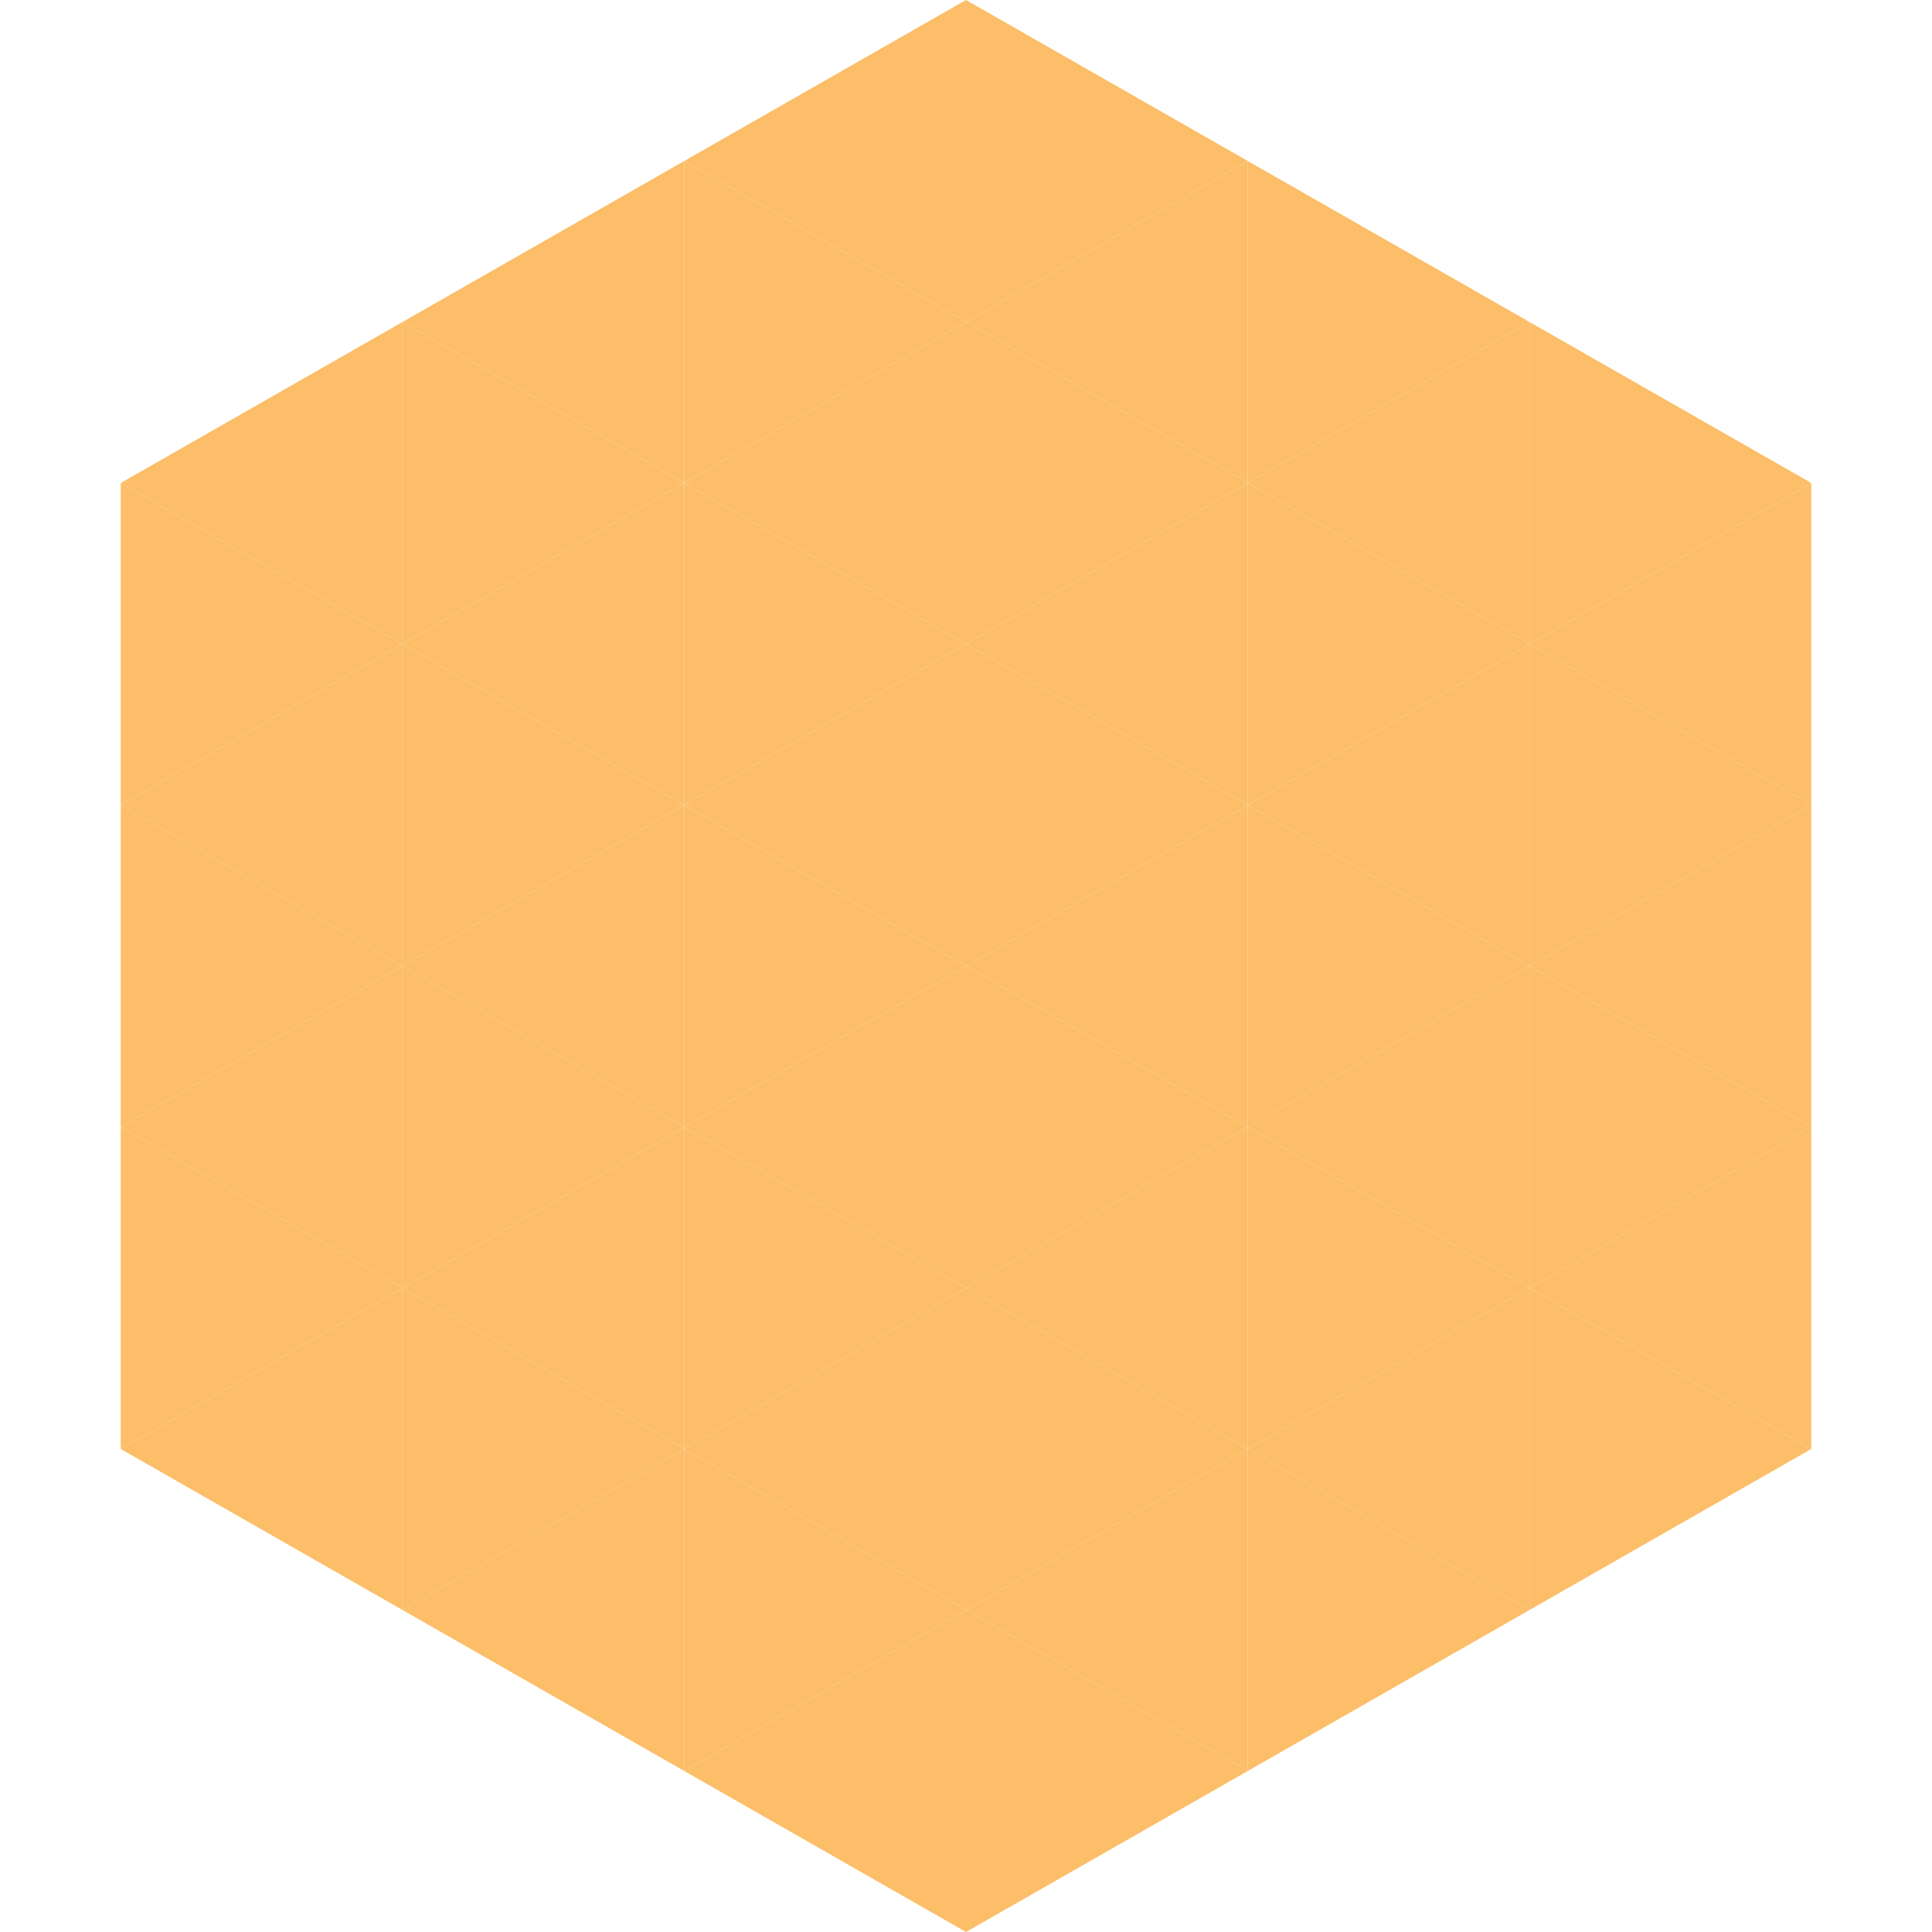
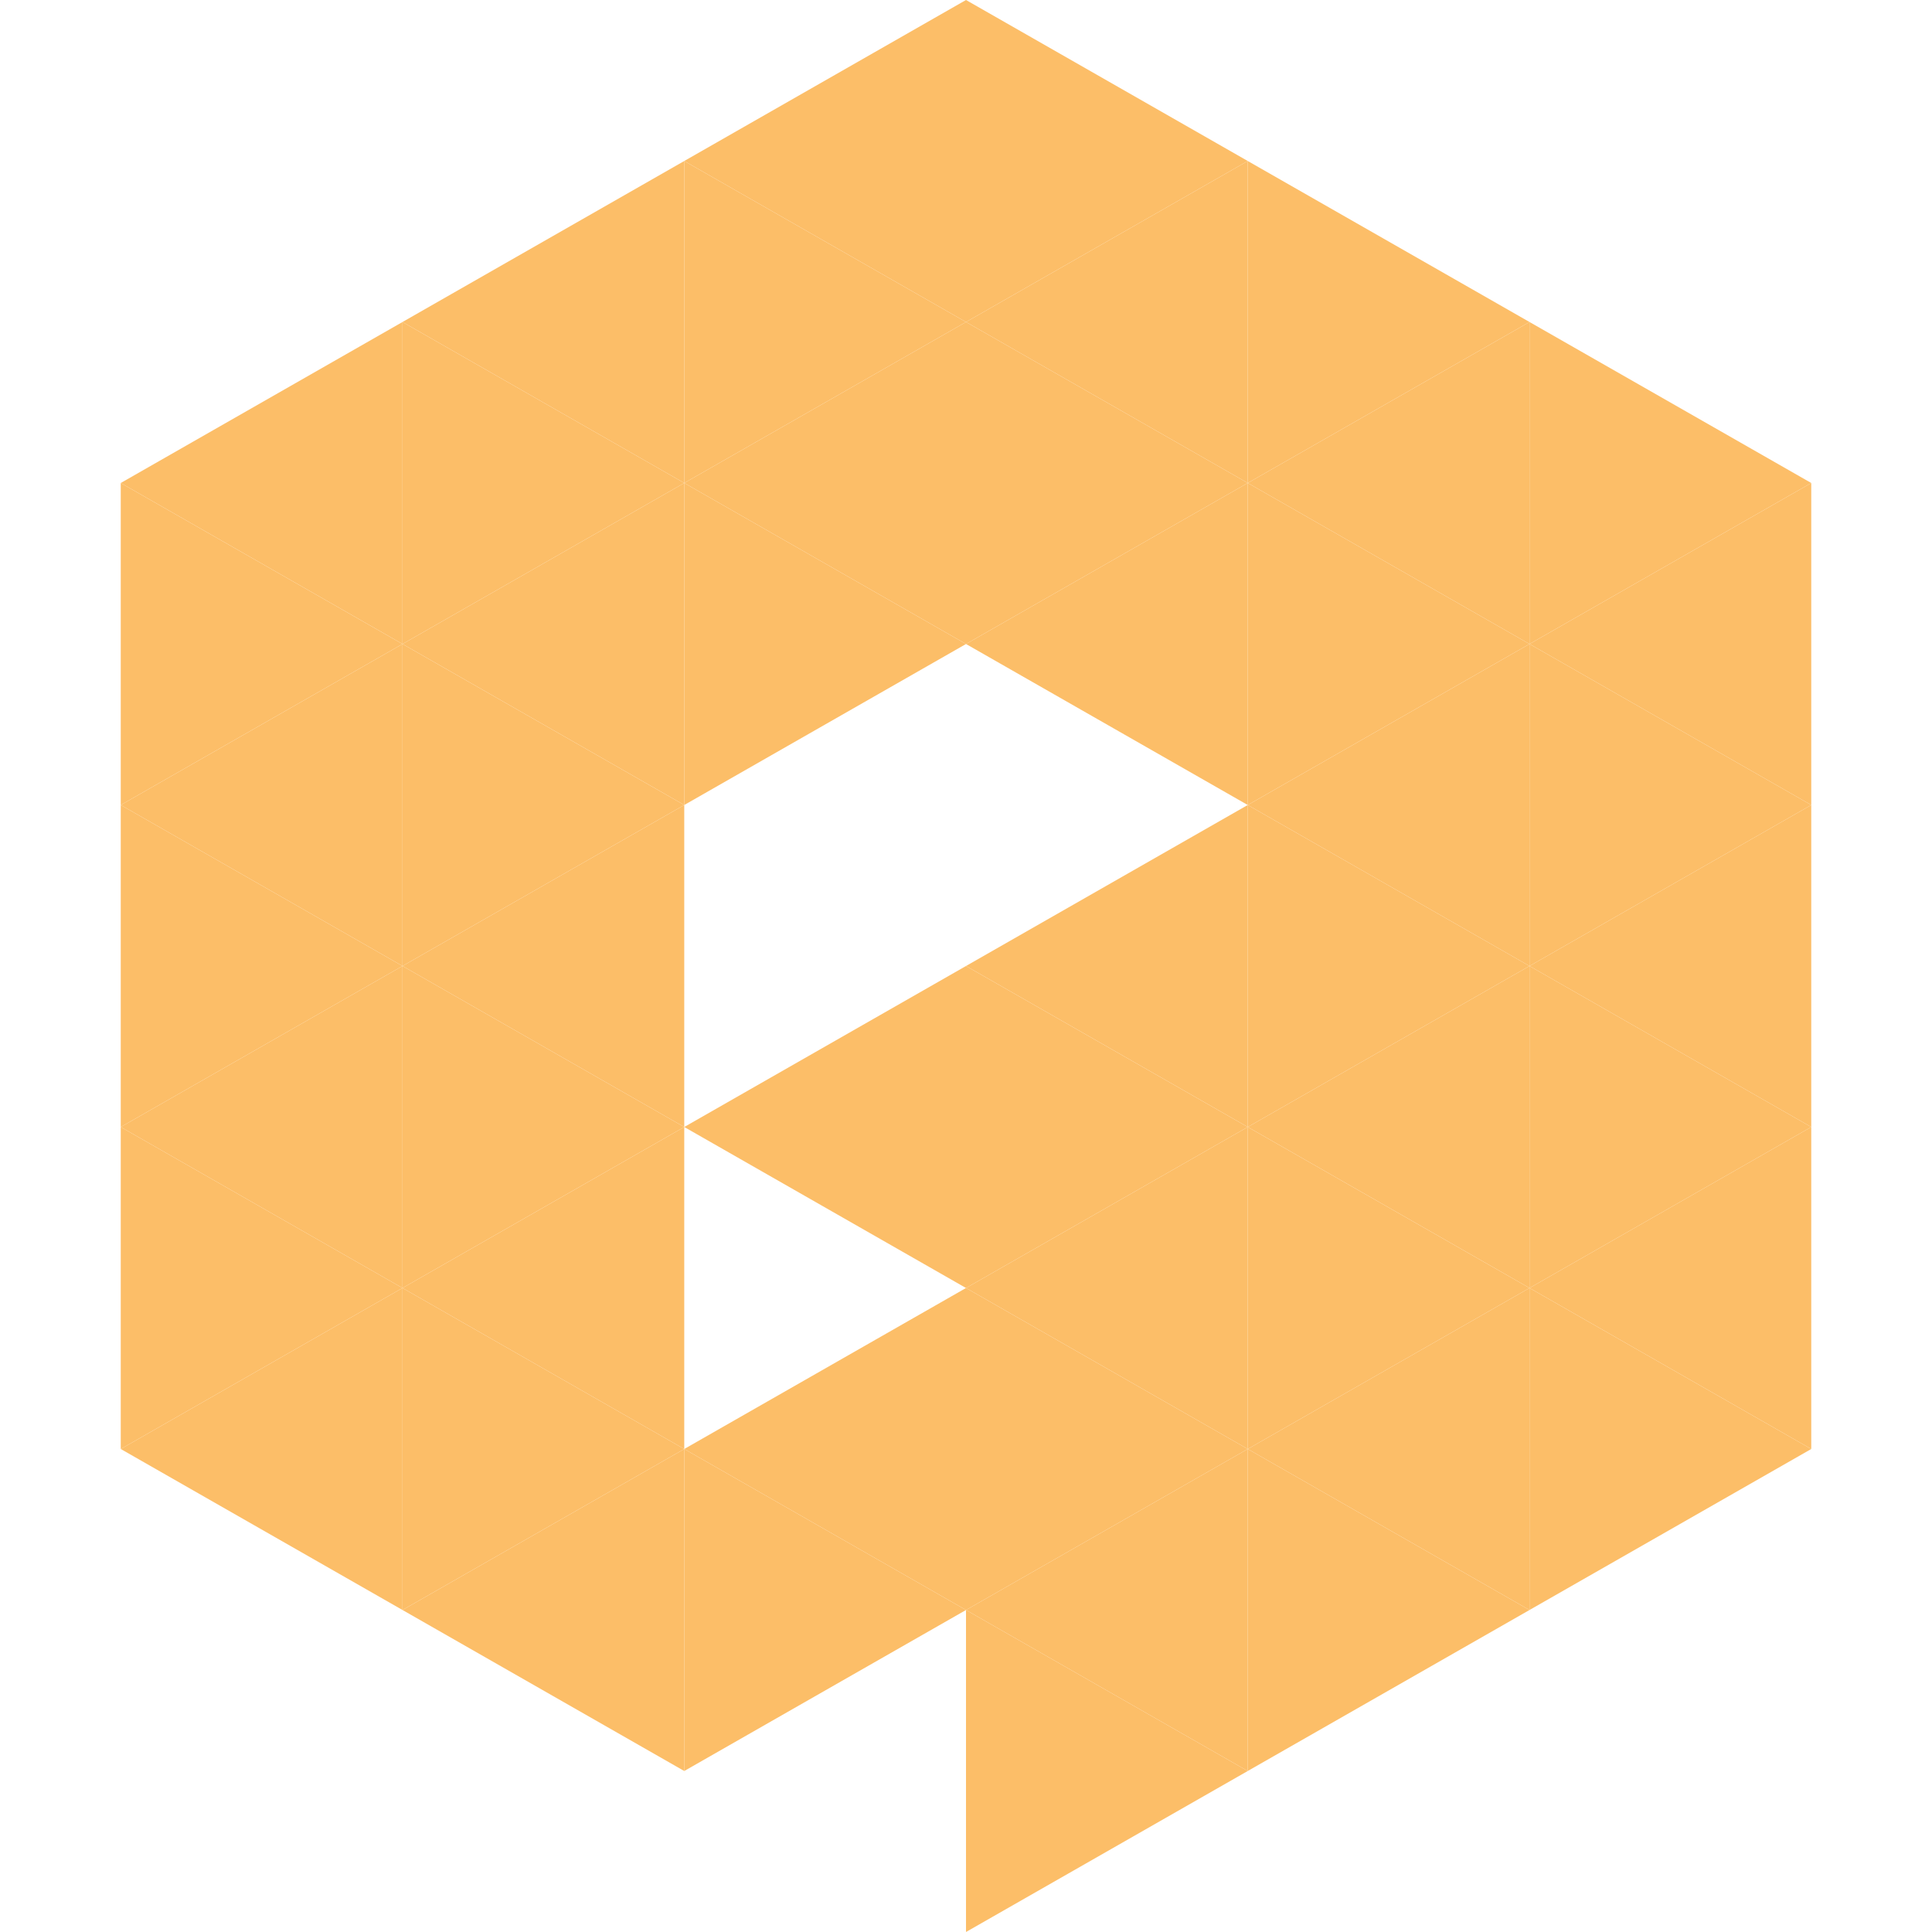
<svg xmlns="http://www.w3.org/2000/svg" width="240" height="240">
  <polygon points="50,40 15,60 50,80" style="fill:rgb(252,190,104)" />
  <polygon points="190,40 225,60 190,80" style="fill:rgb(252,190,104)" />
  <polygon points="15,60 50,80 15,100" style="fill:rgb(252,190,104)" />
  <polygon points="225,60 190,80 225,100" style="fill:rgb(252,190,104)" />
  <polygon points="50,80 15,100 50,120" style="fill:rgb(252,190,104)" />
  <polygon points="190,80 225,100 190,120" style="fill:rgb(252,190,104)" />
  <polygon points="15,100 50,120 15,140" style="fill:rgb(252,190,104)" />
  <polygon points="225,100 190,120 225,140" style="fill:rgb(252,190,104)" />
  <polygon points="50,120 15,140 50,160" style="fill:rgb(252,190,104)" />
  <polygon points="190,120 225,140 190,160" style="fill:rgb(252,190,104)" />
  <polygon points="15,140 50,160 15,180" style="fill:rgb(252,190,104)" />
  <polygon points="225,140 190,160 225,180" style="fill:rgb(252,190,104)" />
  <polygon points="50,160 15,180 50,200" style="fill:rgb(252,190,104)" />
  <polygon points="190,160 225,180 190,200" style="fill:rgb(252,190,104)" />
  <polygon points="15,180 50,200 15,220" style="fill:rgb(255,255,255); fill-opacity:0" />
  <polygon points="225,180 190,200 225,220" style="fill:rgb(255,255,255); fill-opacity:0" />
  <polygon points="50,0 85,20 50,40" style="fill:rgb(255,255,255); fill-opacity:0" />
  <polygon points="190,0 155,20 190,40" style="fill:rgb(255,255,255); fill-opacity:0" />
  <polygon points="85,20 50,40 85,60" style="fill:rgb(252,190,104)" />
  <polygon points="155,20 190,40 155,60" style="fill:rgb(252,190,104)" />
  <polygon points="50,40 85,60 50,80" style="fill:rgb(252,190,104)" />
  <polygon points="190,40 155,60 190,80" style="fill:rgb(252,190,104)" />
  <polygon points="85,60 50,80 85,100" style="fill:rgb(252,190,104)" />
  <polygon points="155,60 190,80 155,100" style="fill:rgb(252,190,104)" />
  <polygon points="50,80 85,100 50,120" style="fill:rgb(252,190,104)" />
  <polygon points="190,80 155,100 190,120" style="fill:rgb(252,190,104)" />
  <polygon points="85,100 50,120 85,140" style="fill:rgb(252,190,104)" />
  <polygon points="155,100 190,120 155,140" style="fill:rgb(252,190,104)" />
  <polygon points="50,120 85,140 50,160" style="fill:rgb(252,190,104)" />
  <polygon points="190,120 155,140 190,160" style="fill:rgb(252,190,104)" />
  <polygon points="85,140 50,160 85,180" style="fill:rgb(252,190,104)" />
  <polygon points="155,140 190,160 155,180" style="fill:rgb(252,190,104)" />
  <polygon points="50,160 85,180 50,200" style="fill:rgb(252,190,104)" />
  <polygon points="190,160 155,180 190,200" style="fill:rgb(252,190,104)" />
  <polygon points="85,180 50,200 85,220" style="fill:rgb(252,190,104)" />
  <polygon points="155,180 190,200 155,220" style="fill:rgb(252,190,104)" />
  <polygon points="120,0 85,20 120,40" style="fill:rgb(252,190,104)" />
  <polygon points="120,0 155,20 120,40" style="fill:rgb(252,190,104)" />
  <polygon points="85,20 120,40 85,60" style="fill:rgb(252,190,104)" />
  <polygon points="155,20 120,40 155,60" style="fill:rgb(252,190,104)" />
  <polygon points="120,40 85,60 120,80" style="fill:rgb(252,190,104)" />
  <polygon points="120,40 155,60 120,80" style="fill:rgb(252,190,104)" />
  <polygon points="85,60 120,80 85,100" style="fill:rgb(252,190,104)" />
  <polygon points="155,60 120,80 155,100" style="fill:rgb(252,190,104)" />
-   <polygon points="120,80 85,100 120,120" style="fill:rgb(252,190,104)" />
-   <polygon points="120,80 155,100 120,120" style="fill:rgb(252,190,104)" />
-   <polygon points="85,100 120,120 85,140" style="fill:rgb(252,190,104)" />
  <polygon points="155,100 120,120 155,140" style="fill:rgb(252,190,104)" />
  <polygon points="120,120 85,140 120,160" style="fill:rgb(252,190,104)" />
  <polygon points="120,120 155,140 120,160" style="fill:rgb(252,190,104)" />
-   <polygon points="85,140 120,160 85,180" style="fill:rgb(252,190,104)" />
  <polygon points="155,140 120,160 155,180" style="fill:rgb(252,190,104)" />
  <polygon points="120,160 85,180 120,200" style="fill:rgb(252,190,104)" />
  <polygon points="120,160 155,180 120,200" style="fill:rgb(252,190,104)" />
  <polygon points="85,180 120,200 85,220" style="fill:rgb(252,190,104)" />
  <polygon points="155,180 120,200 155,220" style="fill:rgb(252,190,104)" />
-   <polygon points="120,200 85,220 120,240" style="fill:rgb(252,190,104)" />
  <polygon points="120,200 155,220 120,240" style="fill:rgb(252,190,104)" />
  <polygon points="85,220 120,240 85,260" style="fill:rgb(255,255,255); fill-opacity:0" />
  <polygon points="155,220 120,240 155,260" style="fill:rgb(255,255,255); fill-opacity:0" />
</svg>